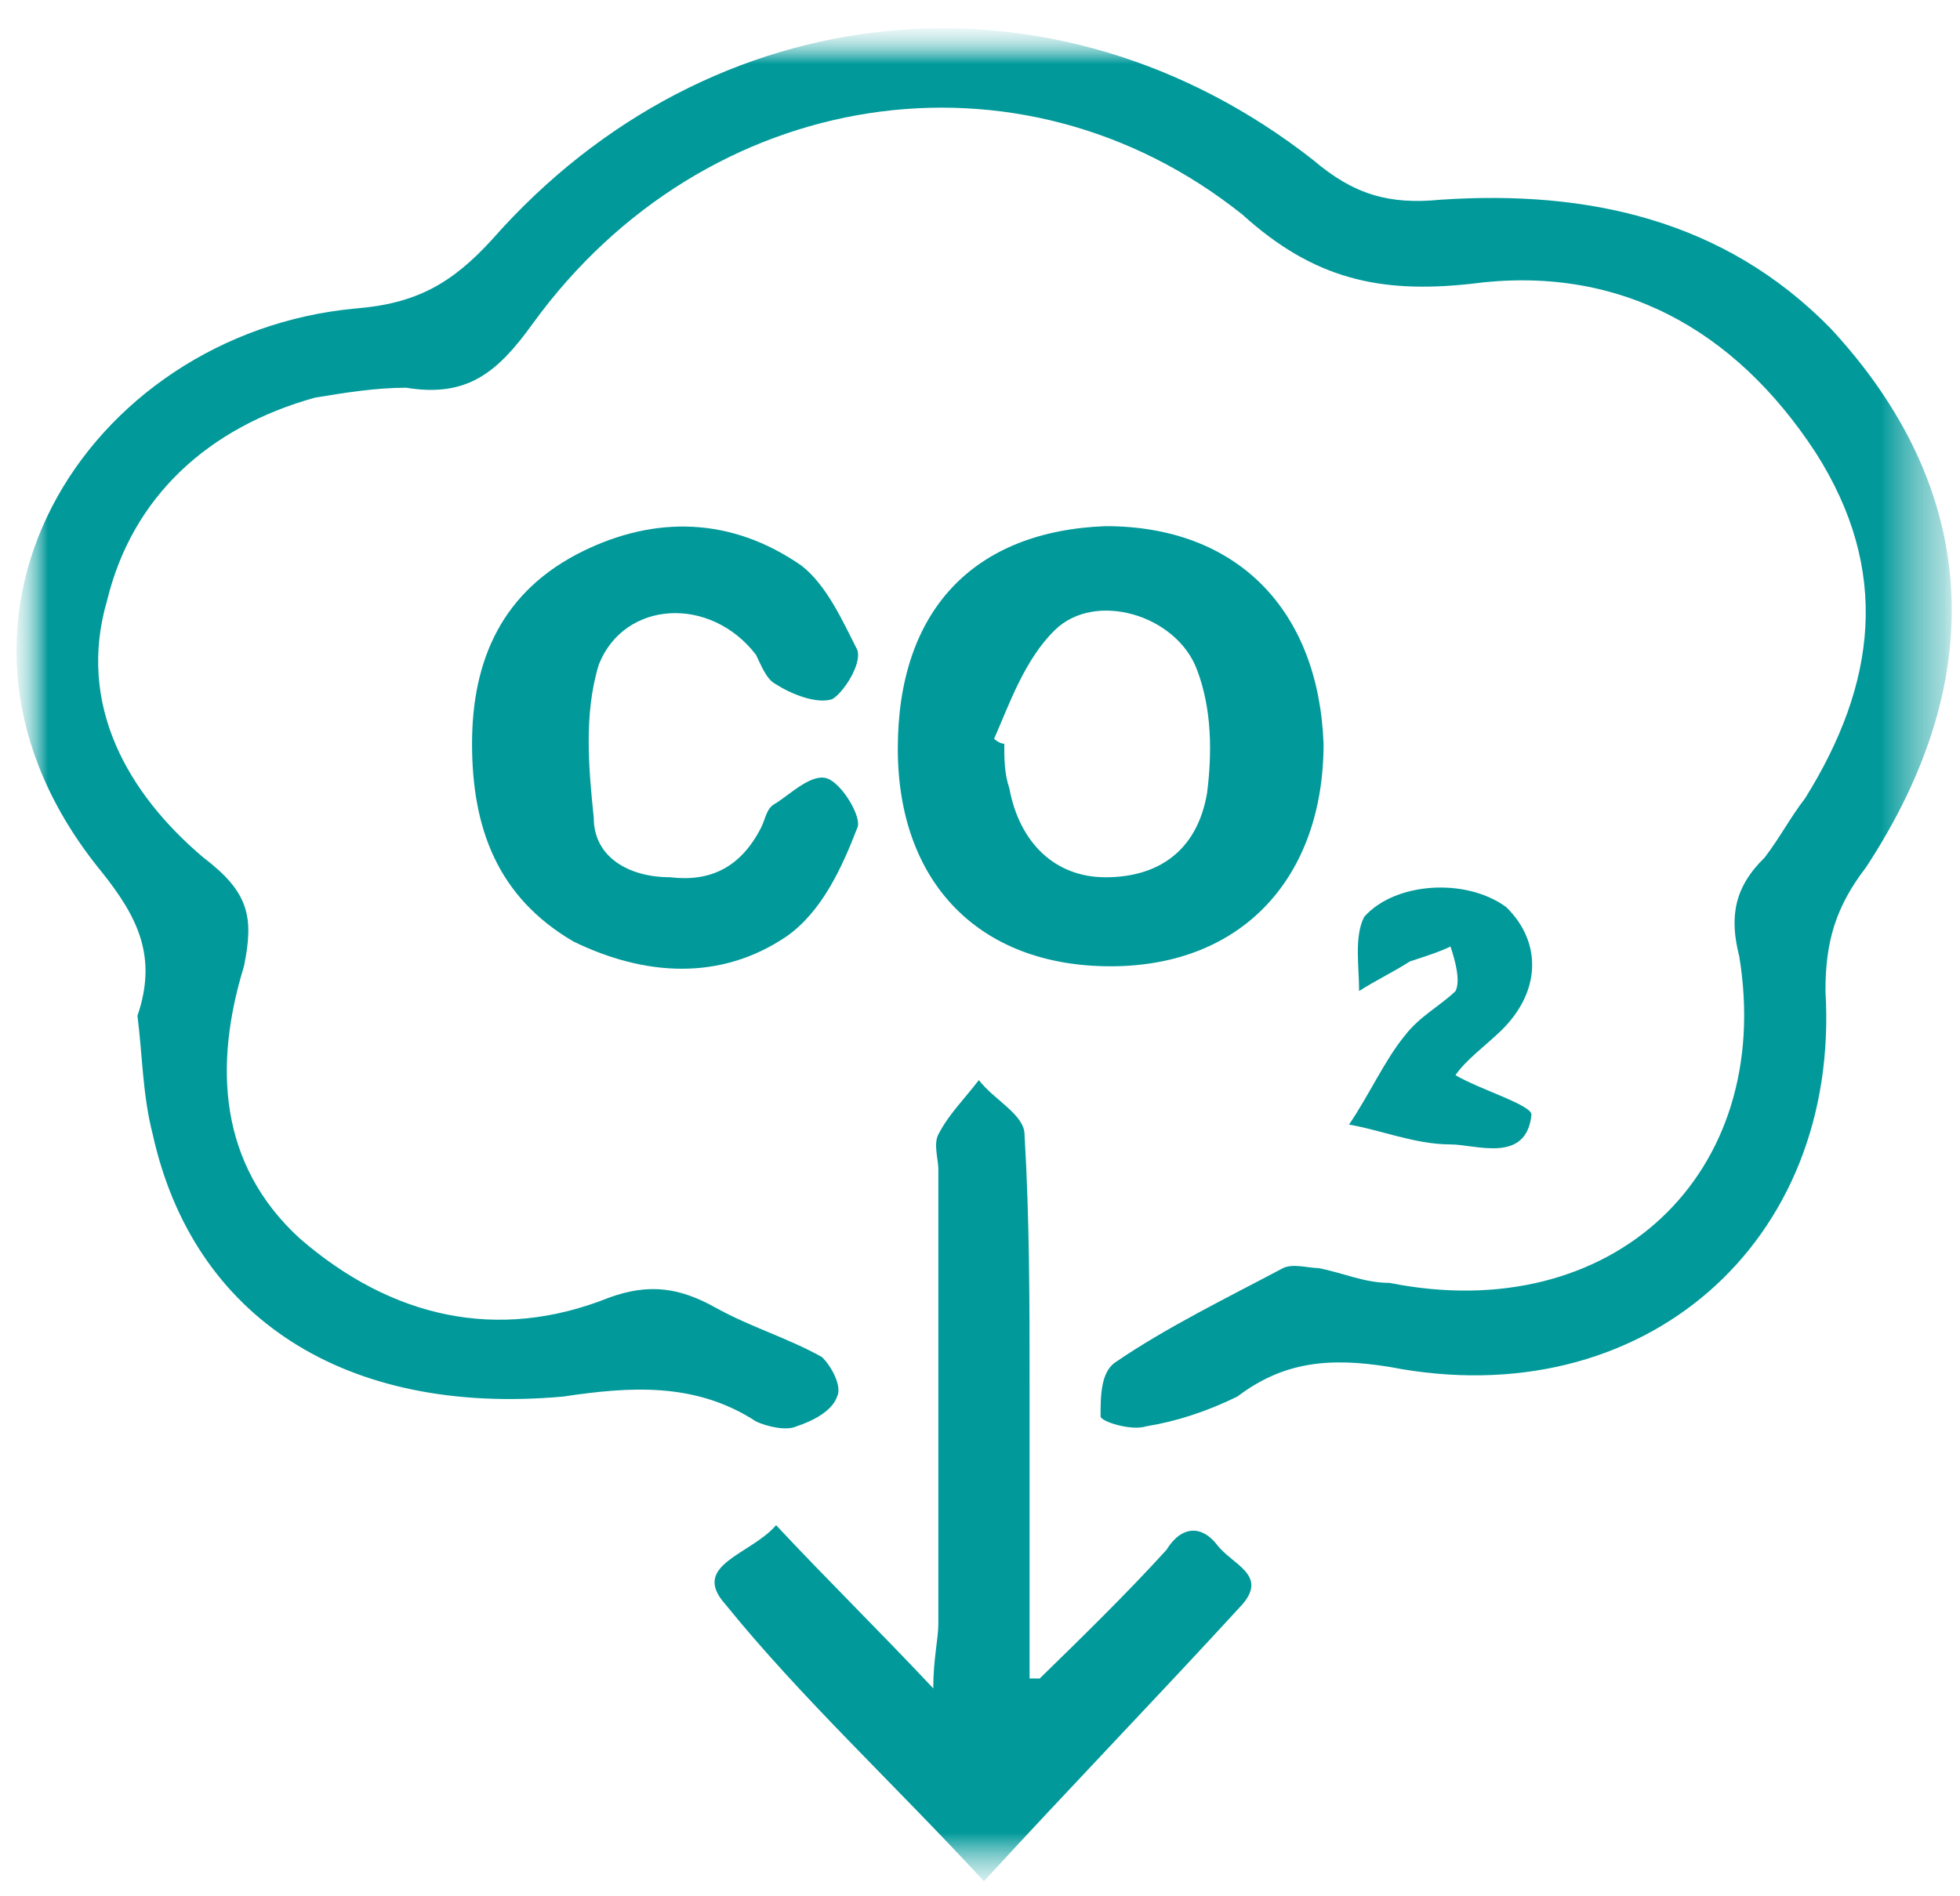
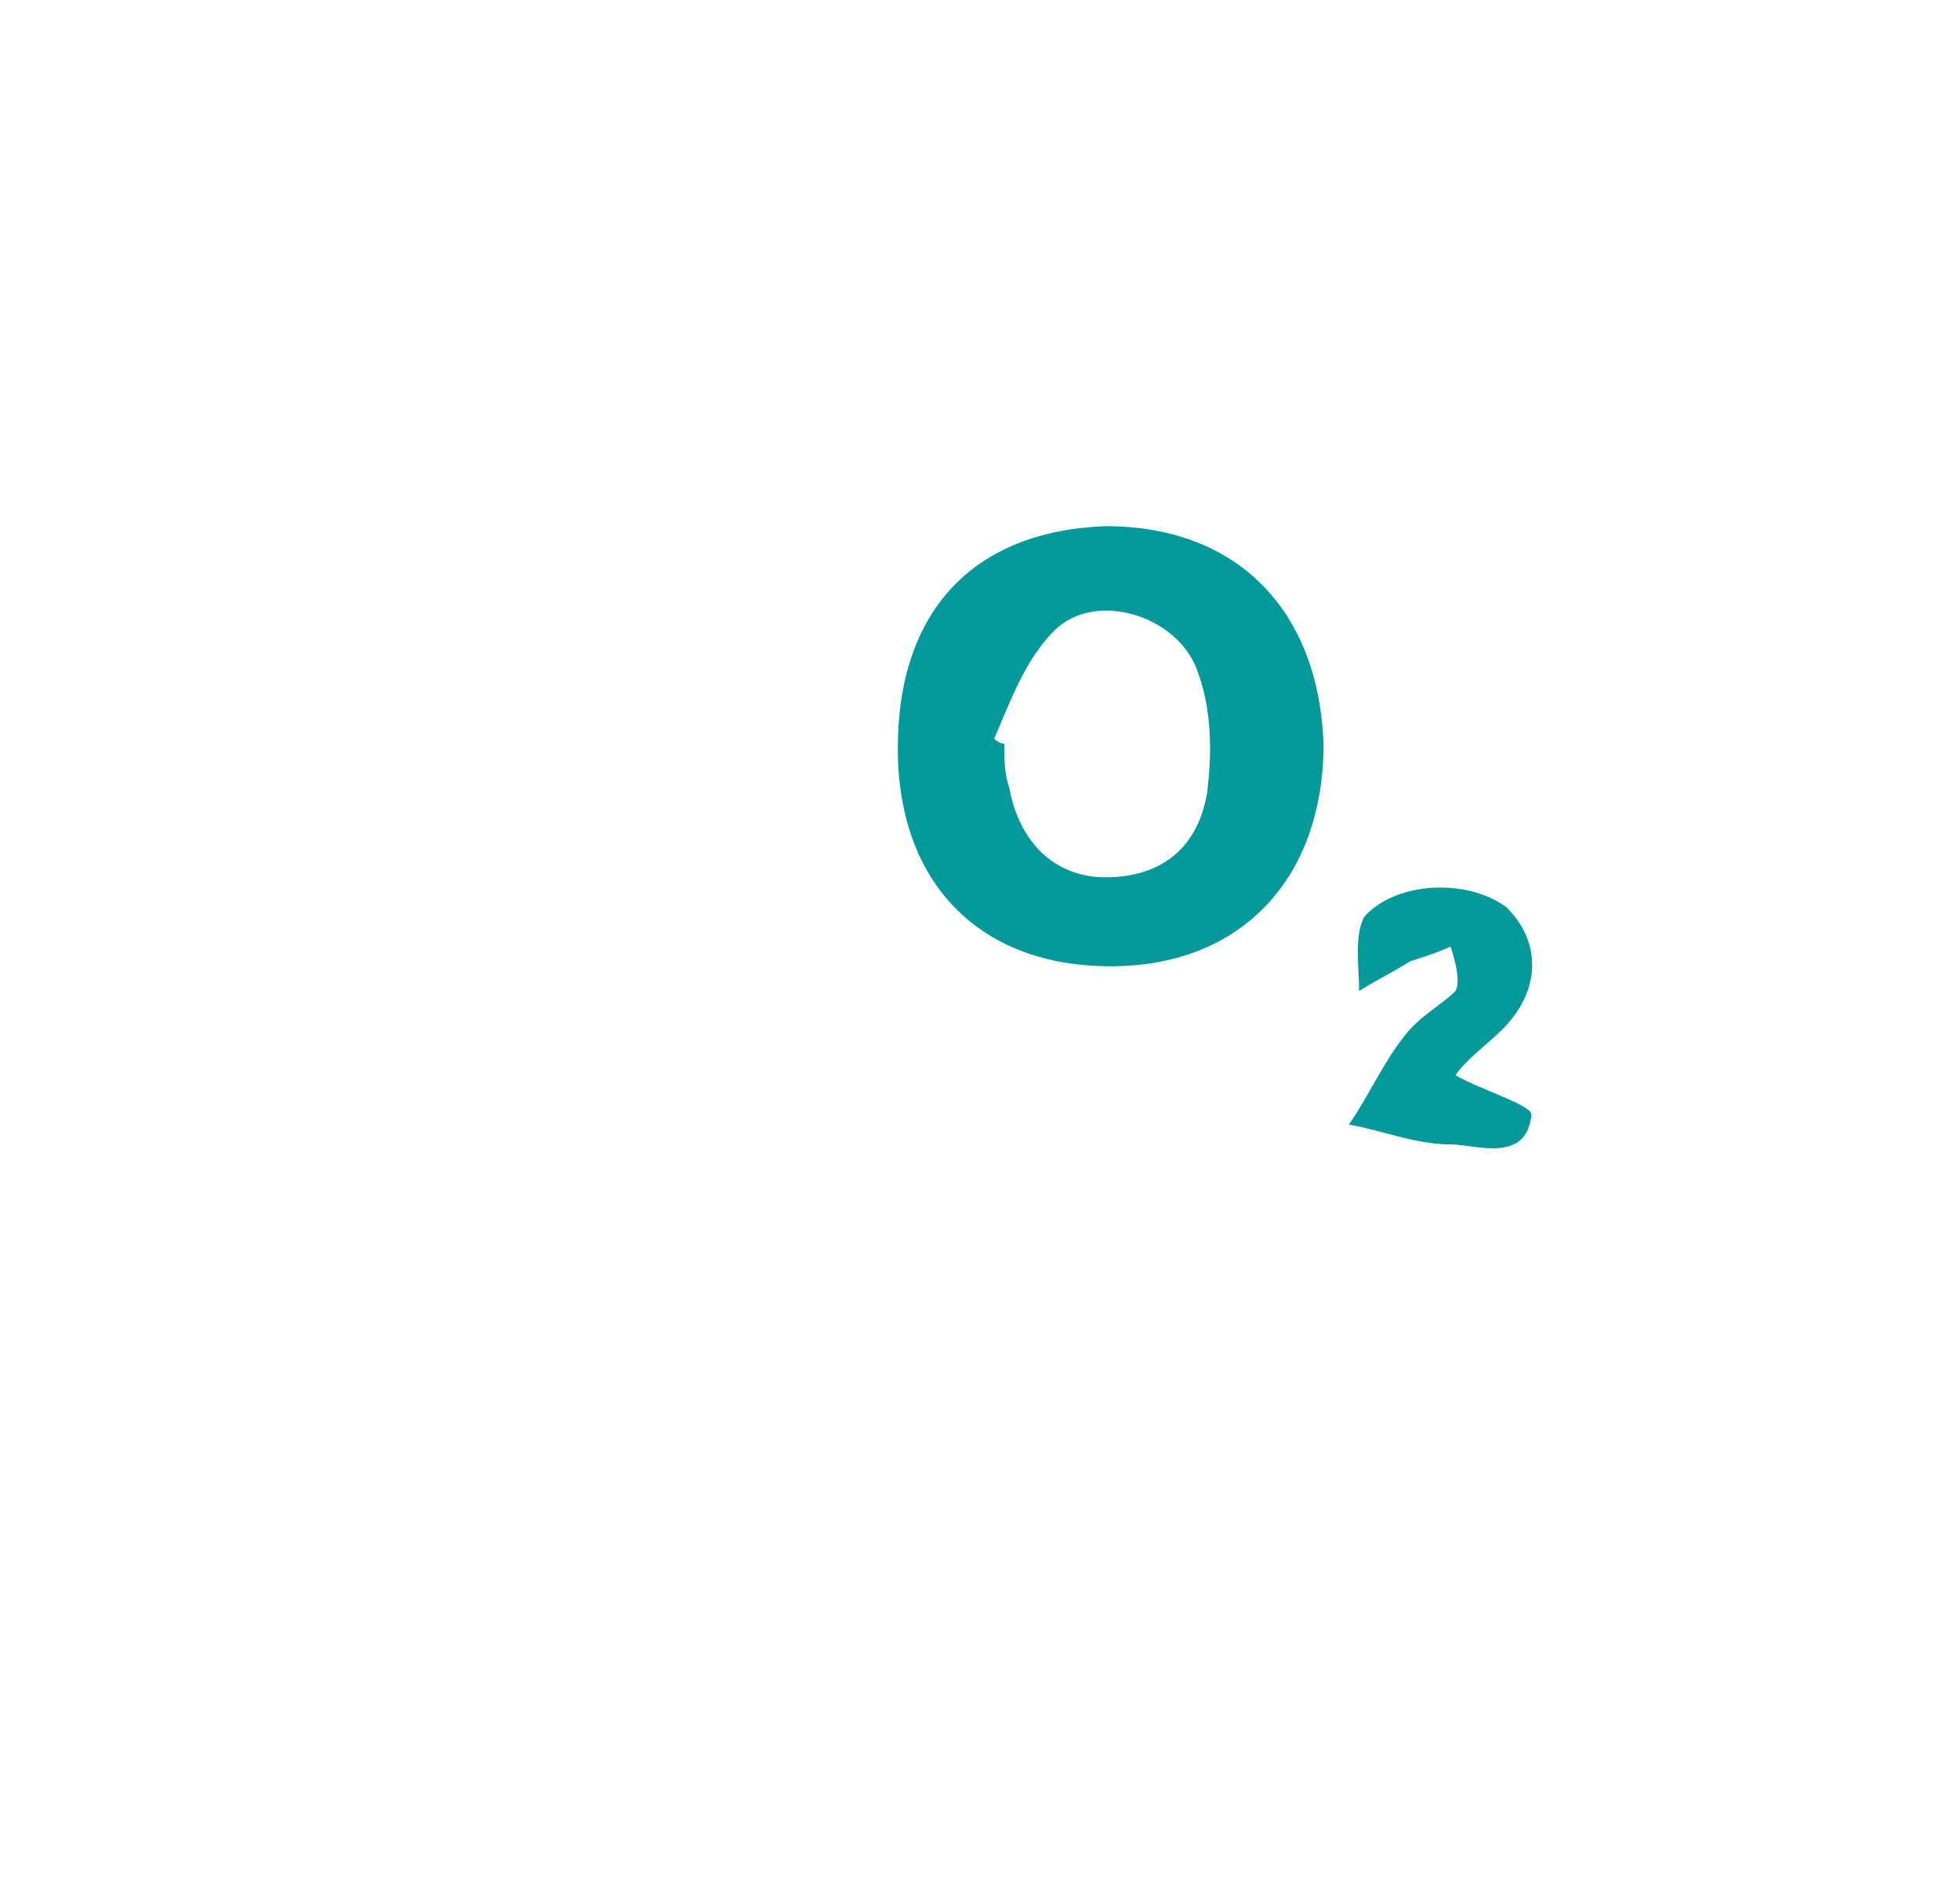
<svg xmlns="http://www.w3.org/2000/svg" xmlns:xlink="http://www.w3.org/1999/xlink" width="31px" height="30px" viewBox="0 0 31 30" version="1.1">
  <title>Bez nazwy-12</title>
  <defs>
    <rect id="path-1" x="0" y="0" width="30.75" height="29.25" />
-     <rect id="path-3" x="0" y="0" width="30.749" height="29.25" />
-     <polyline id="path-5" points="0 0 0 29.889 30.626 29.889 30.626 0" />
    <rect id="path-7" x="0" y="0" width="30.749" height="29.25" />
    <polyline id="path-9" points="0 0 0 29.889 30.626 29.889 30.626 0" />
    <rect id="path-11" x="0" y="0" width="30.749" height="29.25" />
    <polyline id="path-13" points="0 0 0 29.889 30.626 29.889 30.626 0" />
    <rect id="path-15" x="0" y="0" width="30.749" height="29.25" />
-     <polyline id="path-17" points="0 0 0 29.889 30.626 29.889 30.626 0" />
    <rect id="path-19" x="0" y="0" width="30.749" height="29.25" />
    <polyline id="path-21" points="0 0 0 29.889 30.626 29.889 30.626 0" />
  </defs>
  <g id="Page-1" stroke="none" stroke-width="1" fill="none" fill-rule="evenodd">
    <g id="Bez-nazwy-12" transform="translate(0.25, 0.5)">
      <mask id="mask-2" fill="white">
        <use xlink:href="#path-1" />
      </mask>
      <g id="SVGID_1_" />
      <g id="Group" mask="url(#mask-2)">
        <g id="Clipped">
          <mask id="mask-4" fill="white">
            <use xlink:href="#path-3" />
          </mask>
          <g id="SVGID_3_" />
          <g mask="url(#mask-4)">
            <mask id="mask-6" fill="white">
              <use xlink:href="#path-5" />
            </mask>
            <g id="SVGID_5_" />
-             <path d="M1.924,15.57 L1.924,15.57 C2.245,14.631 1.924,14.005 1.363,13.3 C-1.844,9.388 1.122,4.773 5.371,4.381 C6.334,4.303 6.894,3.99 7.536,3.286 C10.983,-0.626 16.434,-1.174 20.524,2.035 C21.165,2.582 21.727,2.739 22.529,2.66 C24.853,2.503 27.018,2.973 28.702,4.694 C31.026,7.198 31.267,10.171 29.263,13.222 C28.783,13.848 28.622,14.395 28.622,15.178 C28.862,19.169 25.735,21.907 21.727,21.125 C20.764,20.969 20.042,21.047 19.321,21.594 C18.841,21.829 18.359,21.987 17.879,22.065 C17.639,22.143 17.157,21.987 17.157,21.908 C17.157,21.595 17.157,21.204 17.397,21.048 C18.199,20.5 19.161,20.03 20.043,19.562 C20.203,19.484 20.443,19.562 20.605,19.562 C21.005,19.64 21.326,19.796 21.728,19.796 C25.254,20.5 27.821,18.074 27.259,14.632 C27.099,14.006 27.179,13.537 27.66,13.067 C27.9,12.754 28.06,12.441 28.301,12.128 C29.423,10.328 29.664,8.528 28.461,6.651 C27.179,4.695 25.334,3.678 23.01,3.991 C21.567,4.147 20.525,3.913 19.402,2.896 C15.875,0.079 10.904,0.862 8.178,4.617 C7.616,5.399 7.136,5.791 6.174,5.634 C5.693,5.634 5.211,5.712 4.731,5.791 C3.047,6.26 1.844,7.355 1.444,8.999 C0.963,10.643 1.764,12.05 2.967,13.067 C3.688,13.615 3.769,14.006 3.608,14.789 C3.128,16.353 3.208,17.918 4.49,19.092 C5.933,20.344 7.617,20.736 9.381,20.03 C10.023,19.796 10.504,19.874 11.065,20.186 C11.627,20.499 12.187,20.656 12.75,20.969 C12.91,21.125 13.07,21.438 12.99,21.594 C12.91,21.829 12.59,21.987 12.348,22.065 C12.187,22.143 11.867,22.065 11.706,21.987 C10.744,21.36 9.702,21.438 8.659,21.594 C5.212,21.907 2.806,20.343 2.166,17.448 C2.004,16.822 2.004,16.195 1.924,15.57 Z" id="Path" fill="#01999A" fill-rule="nonzero" mask="url(#mask-6)" />
          </g>
        </g>
        <g id="Clipped">
          <mask id="mask-8" fill="white">
            <use xlink:href="#path-7" />
          </mask>
          <g id="SVGID_3_" />
          <g mask="url(#mask-8)">
            <mask id="mask-10" fill="white">
              <use xlink:href="#path-9" />
            </mask>
            <g id="SVGID_7_" />
-             <path d="M16.194,26.055 L16.194,26.055 C16.836,25.428 17.558,24.725 18.199,24.02 C18.439,23.629 18.761,23.629 19.001,23.942 C19.241,24.255 19.803,24.412 19.401,24.881 C18.039,26.367 16.675,27.776 15.312,29.262 C13.87,27.698 12.426,26.367 11.223,24.881 C10.662,24.255 11.624,24.098 12.025,23.629 C12.828,24.489 13.629,25.272 14.511,26.211 C14.511,25.741 14.591,25.428 14.591,25.193 C14.591,22.767 14.591,20.421 14.591,17.995 C14.591,17.839 14.511,17.604 14.591,17.448 C14.751,17.135 14.991,16.9 15.232,16.588 C15.472,16.901 15.954,17.135 15.954,17.448 C16.034,18.777 16.034,20.107 16.034,21.437 L16.034,26.054 C16.034,26.055 16.114,26.055 16.194,26.055 Z" id="Path" fill="#01999A" fill-rule="nonzero" mask="url(#mask-10)" />
          </g>
        </g>
        <g id="Clipped">
          <mask id="mask-12" fill="white">
            <use xlink:href="#path-11" />
          </mask>
          <g id="SVGID_3_" />
          <g mask="url(#mask-12)">
            <mask id="mask-14" fill="white">
              <use xlink:href="#path-13" />
            </mask>
            <g id="SVGID_9_" />
            <path d="M15.473,11.188 L15.473,11.188 C15.473,11.188 15.554,11.266 15.634,11.266 C15.634,11.501 15.634,11.736 15.714,11.971 C15.874,12.832 16.435,13.379 17.237,13.379 C18.039,13.379 18.68,12.988 18.841,12.049 C18.921,11.423 18.921,10.719 18.681,10.093 C18.36,9.232 17.077,8.842 16.435,9.467 C15.954,9.937 15.714,10.641 15.473,11.188 Z M13.95,11.344 L13.95,11.344 C13.95,9.154 15.152,7.902 17.237,7.824 C19.321,7.824 20.604,9.154 20.684,11.266 C20.684,13.378 19.401,14.787 17.317,14.787 C15.232,14.788 13.95,13.457 13.95,11.344 Z" id="Shape" fill="#01999A" fill-rule="nonzero" mask="url(#mask-14)" />
          </g>
        </g>
        <g id="Clipped">
          <mask id="mask-16" fill="white">
            <use xlink:href="#path-15" />
          </mask>
          <g id="SVGID_3_" />
          <g mask="url(#mask-16)">
            <mask id="mask-18" fill="white">
              <use xlink:href="#path-17" />
            </mask>
            <g id="SVGID_11_" />
            <path d="M7.216,11.266 L7.216,11.266 C7.216,9.936 7.696,8.841 8.98,8.215 C10.102,7.668 11.304,7.668 12.427,8.449 C12.828,8.763 13.069,9.31 13.309,9.78 C13.389,10.014 13.069,10.483 12.909,10.562 C12.669,10.641 12.266,10.483 12.026,10.327 C11.866,10.249 11.786,10.014 11.706,9.858 C10.984,8.919 9.622,8.997 9.221,10.014 C8.981,10.797 9.061,11.658 9.141,12.439 C9.141,13.065 9.703,13.378 10.343,13.378 C10.985,13.457 11.465,13.222 11.786,12.597 C11.866,12.439 11.866,12.283 12.026,12.205 C12.266,12.049 12.589,11.736 12.829,11.814 C13.069,11.892 13.39,12.439 13.309,12.597 C13.069,13.222 12.748,13.927 12.186,14.317 C11.144,15.022 9.942,14.943 8.82,14.395 C7.616,13.692 7.216,12.597 7.216,11.266 Z" id="Path" fill="#01999A" fill-rule="nonzero" mask="url(#mask-18)" />
          </g>
        </g>
        <g id="Clipped">
          <mask id="mask-20" fill="white">
            <use xlink:href="#path-19" />
          </mask>
          <g id="SVGID_3_" />
          <g mask="url(#mask-20)">
            <mask id="mask-22" fill="white">
              <use xlink:href="#path-21" />
            </mask>
            <g id="SVGID_13_" />
            <path d="M22.77,16.51 L22.77,16.51 C23.17,16.744 23.972,16.979 23.972,17.135 C23.892,17.917 23.09,17.605 22.69,17.605 C22.128,17.605 21.567,17.37 21.086,17.292 C21.406,16.823 21.649,16.274 21.969,15.884 C22.209,15.571 22.531,15.414 22.771,15.179 C22.851,15.023 22.771,14.71 22.691,14.474 C22.531,14.554 22.29,14.632 22.049,14.71 C21.809,14.866 21.486,15.023 21.246,15.179 C21.246,14.788 21.166,14.318 21.326,14.006 C21.808,13.458 22.93,13.38 23.572,13.85 C24.133,14.397 24.133,15.18 23.491,15.806 C23.25,16.039 22.93,16.273 22.77,16.51 Z" id="Path" fill="#01999A" fill-rule="nonzero" mask="url(#mask-22)" />
          </g>
        </g>
      </g>
    </g>
  </g>
</svg>